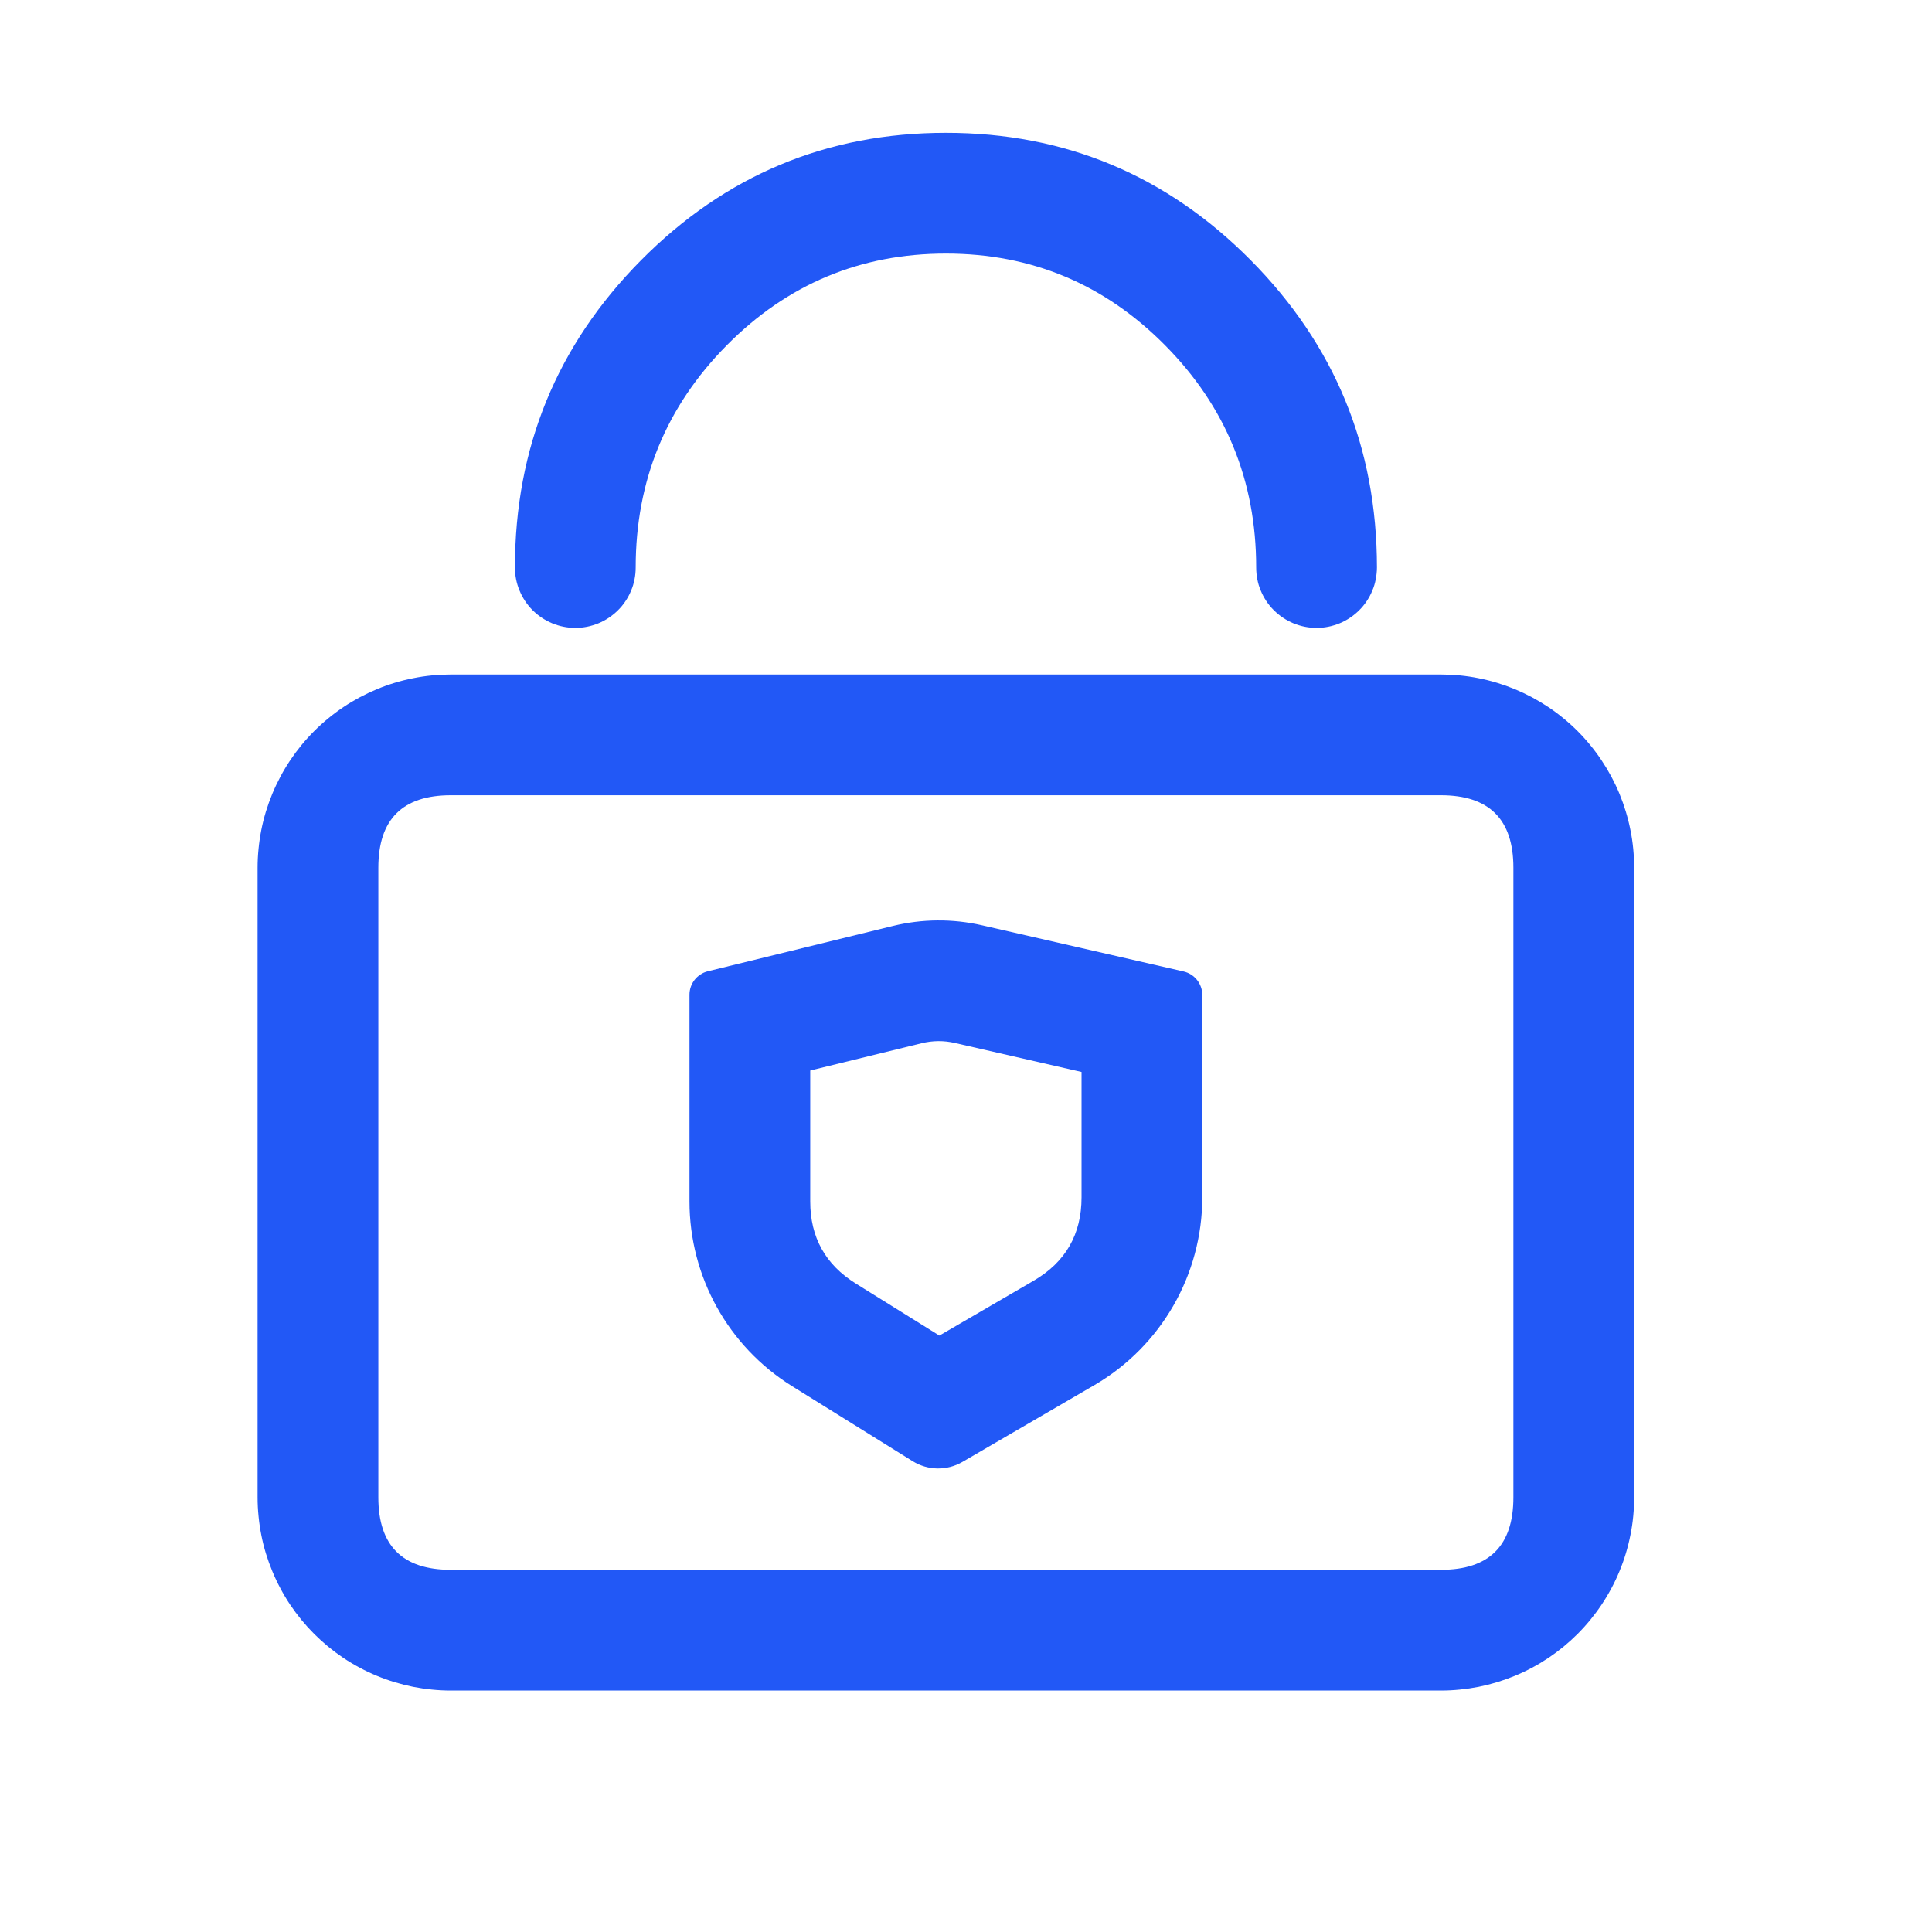
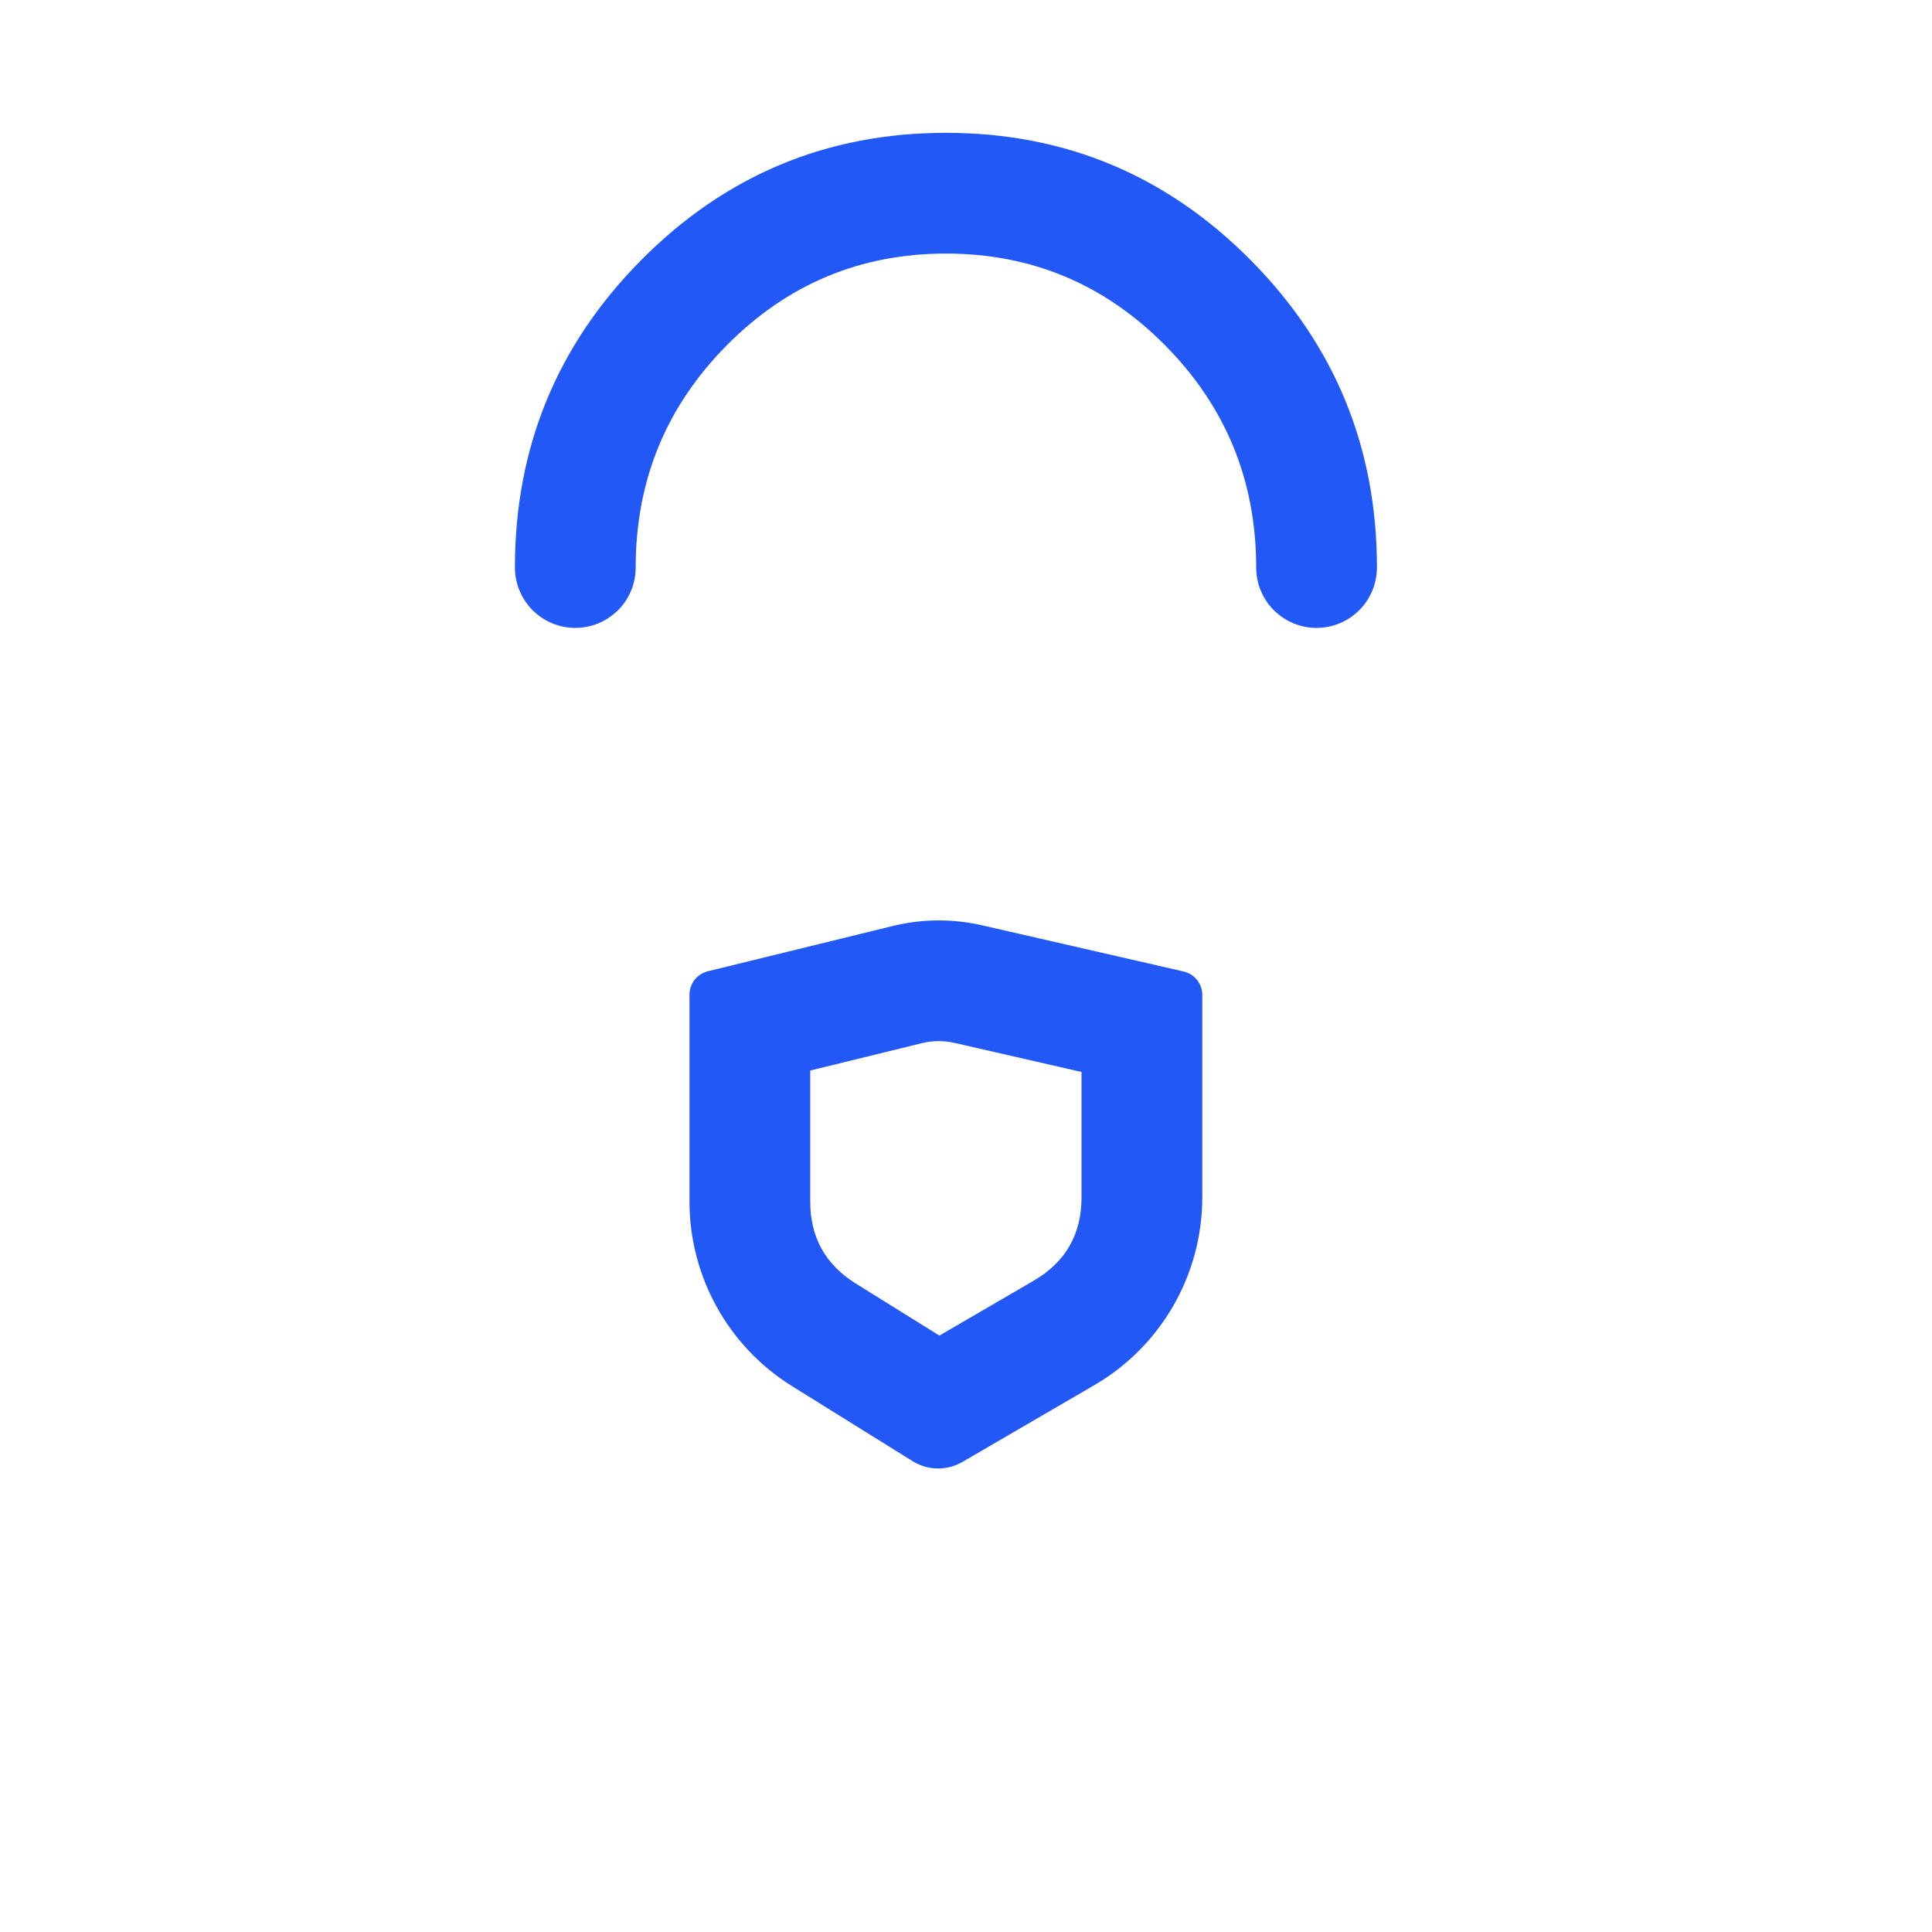
<svg xmlns="http://www.w3.org/2000/svg" fill="none" version="1.1" width="40" height="40" viewBox="0 0 40 40">
  <g>
    <g>
      <g>
-         <path d="M5.333,17.965L5.333,31.001Q5.333,31.197,5.353,31.393Q5.372,31.588,5.41,31.781Q5.448,31.974,5.505,32.162Q5.563,32.35,5.638,32.531Q5.713,32.713,5.806,32.886Q5.898,33.06,6.007,33.223Q6.117,33.386,6.241,33.538Q6.366,33.69,6.505,33.829Q6.644,33.968,6.796,34.093Q6.948,34.217,7.111,34.327Q7.274,34.436,7.448,34.528Q7.621,34.621,7.803,34.696Q7.984,34.771,8.172,34.828Q8.36,34.885,8.553,34.924Q8.746,34.962,8.941,34.981Q9.137,35.001,9.333,35.001L29.833,35.001Q30.03,35.001,30.225,34.981Q30.421,34.962,30.614,34.924Q30.806,34.885,30.994,34.828Q31.182,34.771,31.364,34.696Q31.546,34.621,31.719,34.528Q31.892,34.436,32.056,34.327Q32.219,34.217,32.371,34.093Q32.523,33.968,32.662,33.829Q32.801,33.69,32.925,33.538Q33.05,33.386,33.159,33.223Q33.268,33.06,33.361,32.886Q33.454,32.713,33.529,32.531Q33.604,32.35,33.661,32.162Q33.718,31.974,33.756,31.781Q33.795,31.588,33.814,31.393Q33.833,31.197,33.833,31.001L33.833,17.965Q33.833,17.768,33.814,17.573Q33.795,17.377,33.756,17.184Q33.718,16.992,33.661,16.804Q33.604,16.616,33.529,16.434Q33.454,16.253,33.361,16.079Q33.268,15.906,33.159,15.743Q33.05,15.579,32.925,15.427Q32.801,15.275,32.662,15.136Q32.523,14.997,32.371,14.873Q32.219,14.748,32.056,14.639Q31.892,14.53,31.719,14.437Q31.546,14.345,31.364,14.269Q31.182,14.194,30.994,14.137Q30.806,14.08,30.614,14.042Q30.421,14.003,30.225,13.984Q30.03,13.965,29.833,13.965L9.333,13.965Q9.137,13.965,8.941,13.984Q8.746,14.003,8.553,14.042Q8.36,14.08,8.172,14.137Q7.984,14.194,7.803,14.269Q7.621,14.345,7.448,14.437Q7.274,14.53,7.111,14.639Q6.948,14.748,6.796,14.873Q6.644,14.997,6.505,15.136Q6.366,15.275,6.241,15.427Q6.117,15.579,6.007,15.743Q5.898,15.906,5.806,16.079Q5.713,16.253,5.638,16.434Q5.563,16.616,5.505,16.804Q5.448,16.992,5.41,17.184Q5.372,17.377,5.353,17.573Q5.333,17.768,5.333,17.965ZM9.333,32.501Q7.833,32.501,7.833,31.001L7.833,17.965Q7.833,16.465,9.333,16.465L29.833,16.465Q31.333,16.465,31.333,17.965L31.333,31.001Q31.333,32.501,29.833,32.501L9.333,32.501Z" fill-rule="evenodd" fill="#2258F6" fill-opacity="1" />
-       </g>
+         </g>
      <g>
        <path d="M14.275,24.876C14.275,26.431,15.077,27.875,16.396,28.697L18.895,30.252C19.209,30.448,19.606,30.454,19.927,30.267L22.657,28.678C24.041,27.872,24.892,26.391,24.892,24.789L24.892,20.6C24.892,20.367,24.731,20.165,24.504,20.113L20.331,19.157C19.723,19.018,19.091,19.023,18.486,19.171L14.656,20.109C14.432,20.164,14.275,20.364,14.275,20.594L14.275,24.876ZM16.775,24.876Q16.775,25.987,17.718,26.574L19.449,27.652L21.399,26.517Q22.392,25.939,22.392,24.789L22.392,22.194L19.772,21.594Q19.426,21.514,19.081,21.599L16.775,22.164L16.775,24.876Z" fill-rule="evenodd" fill="#2258F6" fill-opacity="1" />
      </g>
      <g>
        <path d="" fill="#2258F6" fill-opacity="1" />
        <path d="M13.27,5.39Q10.661,8.026,10.661,11.75Q10.661,11.811,10.667,11.873Q10.673,11.934,10.685,11.994Q10.697,12.054,10.715,12.113Q10.733,12.172,10.757,12.228Q10.78,12.285,10.809,12.339Q10.838,12.393,10.872,12.444Q10.906,12.496,10.945,12.543Q10.984,12.591,11.027,12.634Q11.071,12.677,11.118,12.716Q11.166,12.755,11.217,12.789Q11.268,12.823,11.322,12.852Q11.376,12.881,11.433,12.905Q11.49,12.928,11.549,12.946Q11.607,12.964,11.668,12.976Q11.728,12.988,11.789,12.994Q11.85,13,11.911,13Q11.973,13,12.034,12.994Q12.095,12.988,12.155,12.976Q12.215,12.964,12.274,12.946Q12.333,12.928,12.39,12.905Q12.446,12.881,12.501,12.852Q12.555,12.823,12.606,12.789Q12.657,12.755,12.704,12.716Q12.752,12.677,12.795,12.634Q12.839,12.591,12.878,12.543Q12.917,12.496,12.951,12.444Q12.985,12.393,13.014,12.339Q13.043,12.285,13.066,12.228Q13.09,12.172,13.108,12.113Q13.125,12.054,13.137,11.994Q13.149,11.934,13.155,11.873Q13.161,11.811,13.161,11.75Q13.161,9.054,15.047,7.149Q16.928,5.25,19.584,5.25Q22.241,5.25,24.122,7.149Q26.008,9.054,26.008,11.75Q26.008,11.811,26.014,11.873Q26.02,11.934,26.032,11.994Q26.043,12.054,26.061,12.113Q26.079,12.172,26.103,12.228Q26.126,12.285,26.155,12.339Q26.184,12.393,26.218,12.444Q26.252,12.496,26.291,12.543Q26.33,12.591,26.374,12.634Q26.417,12.677,26.465,12.716Q26.512,12.755,26.563,12.789Q26.614,12.823,26.668,12.852Q26.722,12.881,26.779,12.905Q26.836,12.928,26.895,12.946Q26.953,12.964,27.014,12.976Q27.074,12.988,27.135,12.994Q27.196,13,27.258,13Q27.319,13,27.38,12.994Q27.441,12.988,27.501,12.976Q27.562,12.964,27.62,12.946Q27.679,12.928,27.736,12.905Q27.793,12.881,27.847,12.852Q27.901,12.823,27.952,12.789Q28.003,12.755,28.05,12.716Q28.098,12.677,28.141,12.634Q28.185,12.591,28.224,12.543Q28.263,12.496,28.297,12.444Q28.331,12.393,28.36,12.339Q28.389,12.285,28.412,12.228Q28.436,12.172,28.454,12.113Q28.472,12.054,28.483,11.994Q28.495,11.934,28.501,11.873Q28.508,11.811,28.508,11.75L28.508,11.748Q28.507,8.025,25.898,5.39Q23.284,2.75,19.584,2.75Q15.885,2.75,13.27,5.39Z" fill-rule="evenodd" fill="#2258F6" fill-opacity="1" />
      </g>
    </g>
  </g>
</svg>